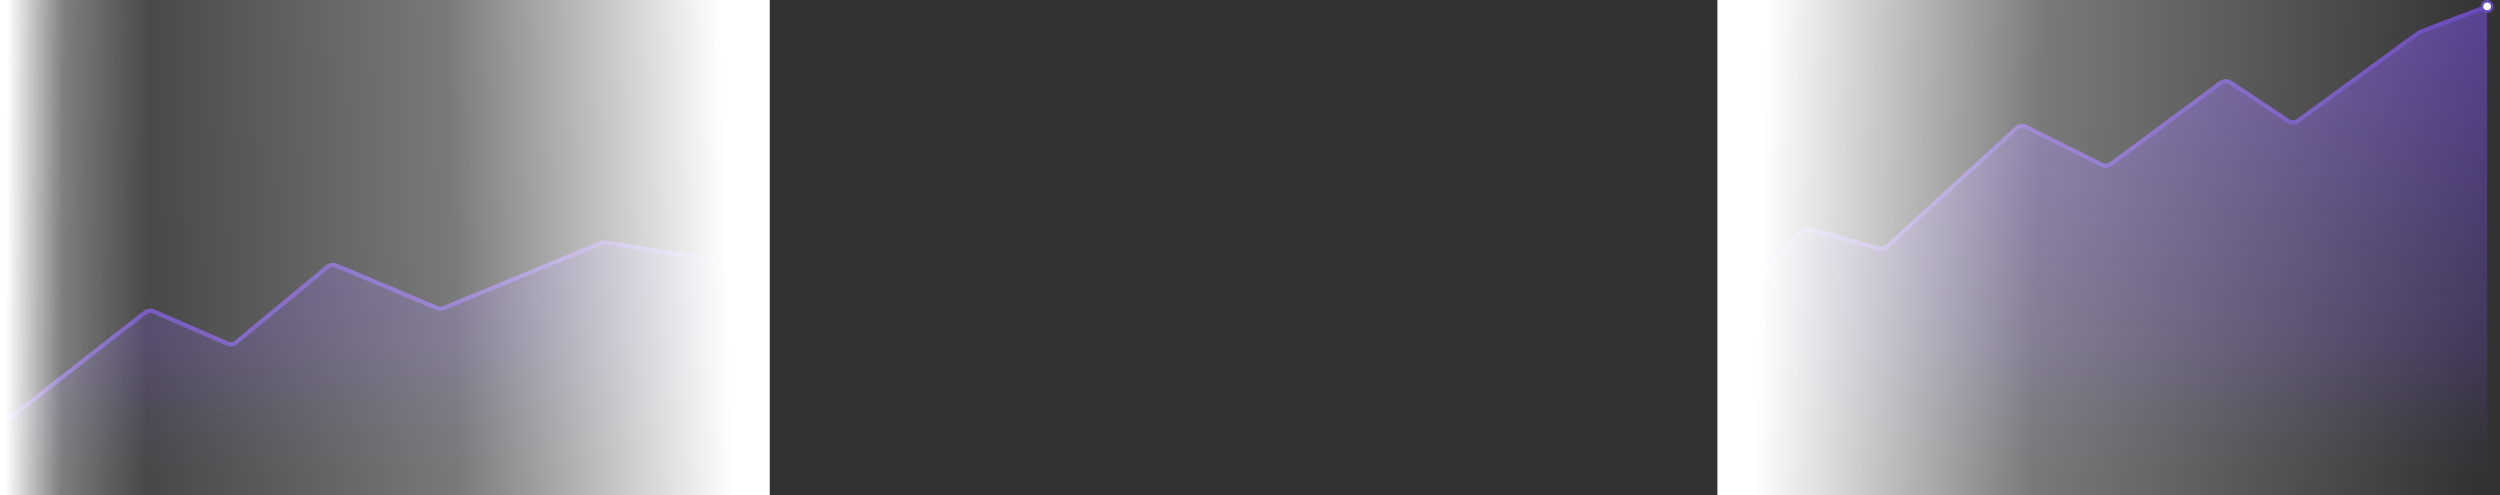
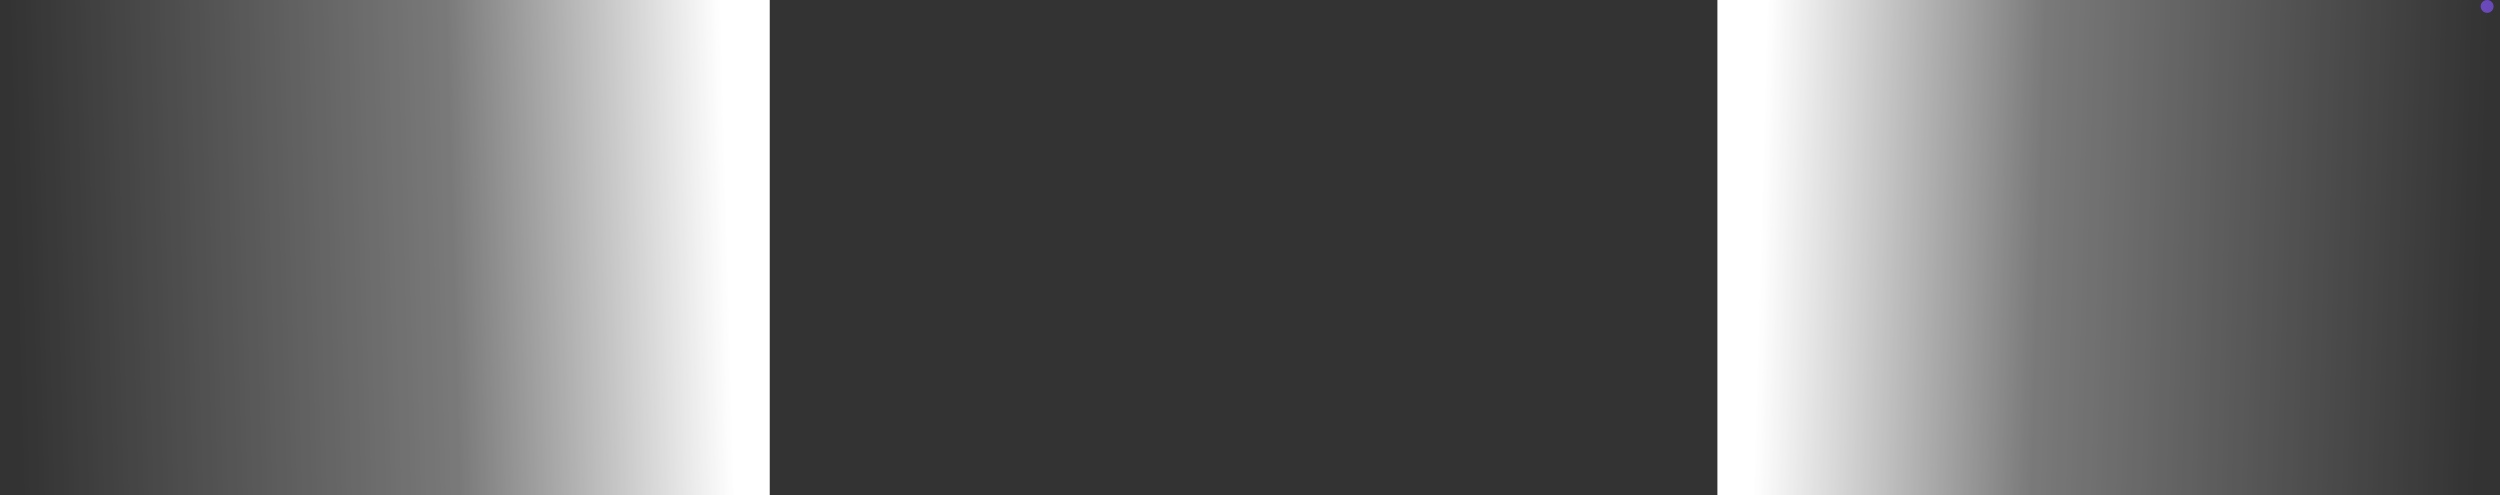
<svg xmlns="http://www.w3.org/2000/svg" width="1166" height="231" viewBox="0 0 1166 231" fill="none">
  <rect x="0" y="0" width="1166" height="231" fill="#333333" stroke="none" />
-   <path fill-rule="evenodd" clip-rule="evenodd" d="M807.001 144L841.501 106.22L878.501 116.5L942.501 58L982.501 78L1038 37L1069.5 58L1128.5 15L1160 3.5V231H807.001V144ZM0.001 199L69.494 144.318L108.268 161.22L154.596 122.942L205.457 144.318L281.205 113L353.001 124.318V231H0.001V199Z" fill="url(#paint0_linear_1413_10228)" fill-opacity="0.7" />
-   <path fill-rule="evenodd" clip-rule="evenodd" d="M1160.36 3.935C1160.87 3.738 1161.13 3.16 1160.94 2.644C1160.74 2.128 1160.16 1.869 1159.65 2.066L1128.65 13.875C1128.23 14.033 1127.84 14.245 1127.48 14.507L1071.17 55.549C1070.15 56.289 1068.78 56.318 1067.74 55.621L1040.89 37.726C1039.14 36.557 1036.84 36.613 1035.15 37.864L983.88 75.739C982.972 76.409 981.765 76.514 980.755 76.009L945.407 58.335C943.556 57.409 941.326 57.72 939.798 59.117L879.462 114.267C878.699 114.965 877.631 115.22 876.635 114.943L844.137 105.914C842.321 105.41 840.377 105.969 839.106 107.36L806.263 143.326C805.891 143.734 805.919 144.366 806.327 144.738C806.735 145.111 807.367 145.082 807.74 144.674L840.583 108.709C841.345 107.874 842.512 107.538 843.601 107.841L876.099 116.87C877.759 117.332 879.54 116.906 880.811 115.744L941.147 60.593C942.064 59.755 943.402 59.568 944.513 60.124L979.861 77.798C981.543 78.639 983.555 78.465 985.068 77.347L1036.34 39.473C1037.35 38.722 1038.73 38.689 1039.78 39.39L1066.63 57.285C1068.37 58.447 1070.65 58.399 1072.34 57.165L1128.66 16.123C1128.87 15.966 1129.11 15.839 1129.36 15.744L1160.36 3.935ZM280.548 114.354C281.058 114.143 281.616 114.077 282.161 114.163L352.846 125.306L353.834 125.462L354.145 123.486L353.157 123.33L282.473 112.187C281.564 112.044 280.634 112.154 279.784 112.506L206.615 142.757C205.876 143.063 205.045 143.06 204.307 142.75L157.215 122.958C155.501 122.238 153.527 122.528 152.093 123.713L109.525 158.884C108.654 159.604 107.452 159.773 106.416 159.321L72.076 144.353C70.395 143.62 68.447 143.866 67.001 144.995L1.386 196.212L0.598 196.827L1.829 198.404L2.617 197.788L68.232 146.571C69.1 145.894 70.268 145.746 71.277 146.186L105.617 161.155C107.343 161.907 109.347 161.626 110.799 160.426L153.367 125.255C154.228 124.544 155.412 124.37 156.44 124.802L203.532 144.594C204.762 145.111 206.147 145.115 207.38 144.605L280.548 114.354Z" fill="#6948BA" />
  <circle cx="1160" cy="3" r="3" fill="#6948BA" />
-   <circle cx="1160" cy="3" r="1.8" fill="white" />
  <rect x="1165" width="231" height="364" transform="rotate(90 1165 0)" fill="url(#paint1_linear_1413_10228)" />
  <rect width="231" height="359" transform="matrix(0 1 1 0 0.001 0)" fill="url(#paint2_linear_1413_10228)" />
-   <rect x="71.001" width="231" height="71" transform="rotate(90 71.001 0)" fill="url(#paint3_linear_1413_10228)" />
  <defs>
    <linearGradient id="paint0_linear_1413_10228" x1="988.529" y1="3.5" x2="988.649" y2="231" gradientUnits="userSpaceOnUse">
      <stop stop-color="#6948BA" />
      <stop offset="0.694" stop-color="#6948BA" stop-opacity="0.404" />
      <stop offset="0.839" stop-color="#6948BA" stop-opacity="0.153" />
      <stop offset="0.953" stop-color="#6948BA" stop-opacity="0" />
    </linearGradient>
    <linearGradient id="paint1_linear_1413_10228" x1="1362.75" y1="698.276" x2="1386.34" y2="-136.81" gradientUnits="userSpaceOnUse">
      <stop offset="0.421" stop-color="white" />
      <stop offset="0.576" stop-color="white" stop-opacity="0.347" />
      <stop offset="0.824" stop-color="white" stop-opacity="0" />
    </linearGradient>
    <linearGradient id="paint2_linear_1413_10228" x1="197.751" y1="688.684" x2="220.697" y2="-134.949" gradientUnits="userSpaceOnUse">
      <stop offset="0.421" stop-color="white" />
      <stop offset="0.576" stop-color="white" stop-opacity="0.347" />
      <stop offset="0.824" stop-color="white" stop-opacity="0" />
    </linearGradient>
    <linearGradient id="paint3_linear_1413_10228" x1="268.752" y1="136.202" x2="269.65" y2="-26.811" gradientUnits="userSpaceOnUse">
      <stop offset="0.415" stop-color="white" />
      <stop offset="0.576" stop-color="white" stop-opacity="0.347" />
      <stop offset="0.824" stop-color="white" stop-opacity="0" />
    </linearGradient>
  </defs>
</svg>